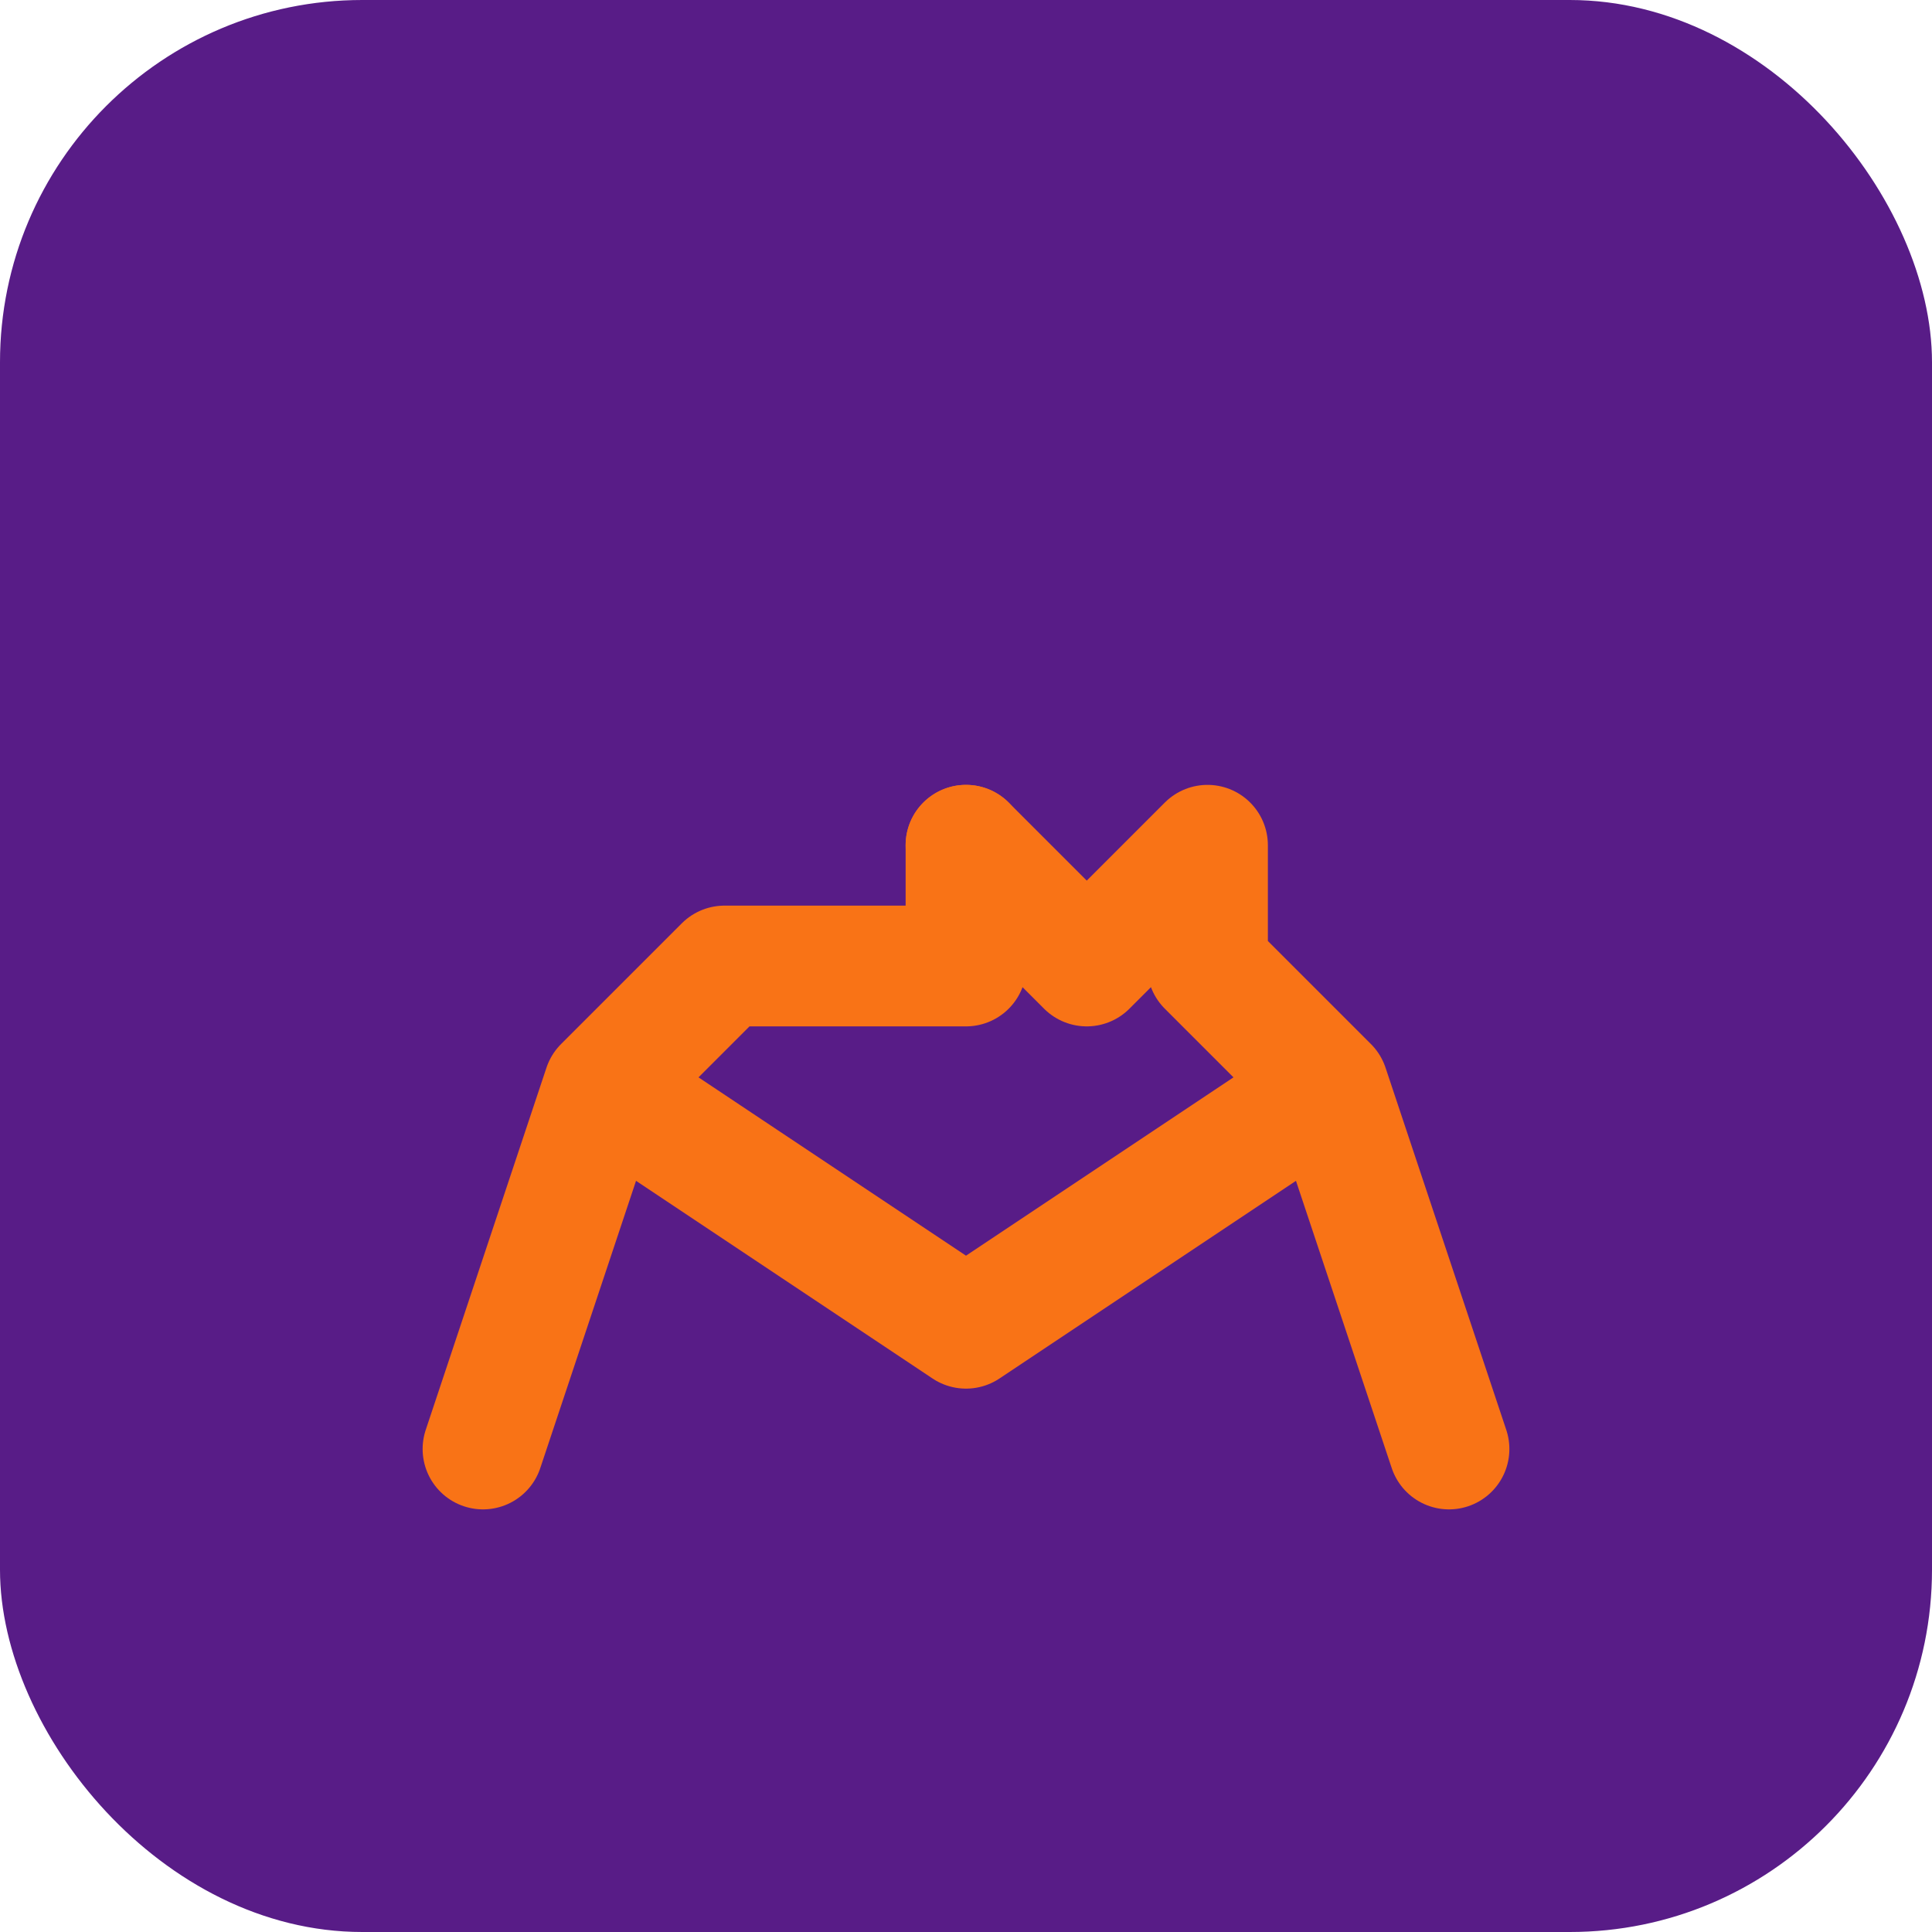
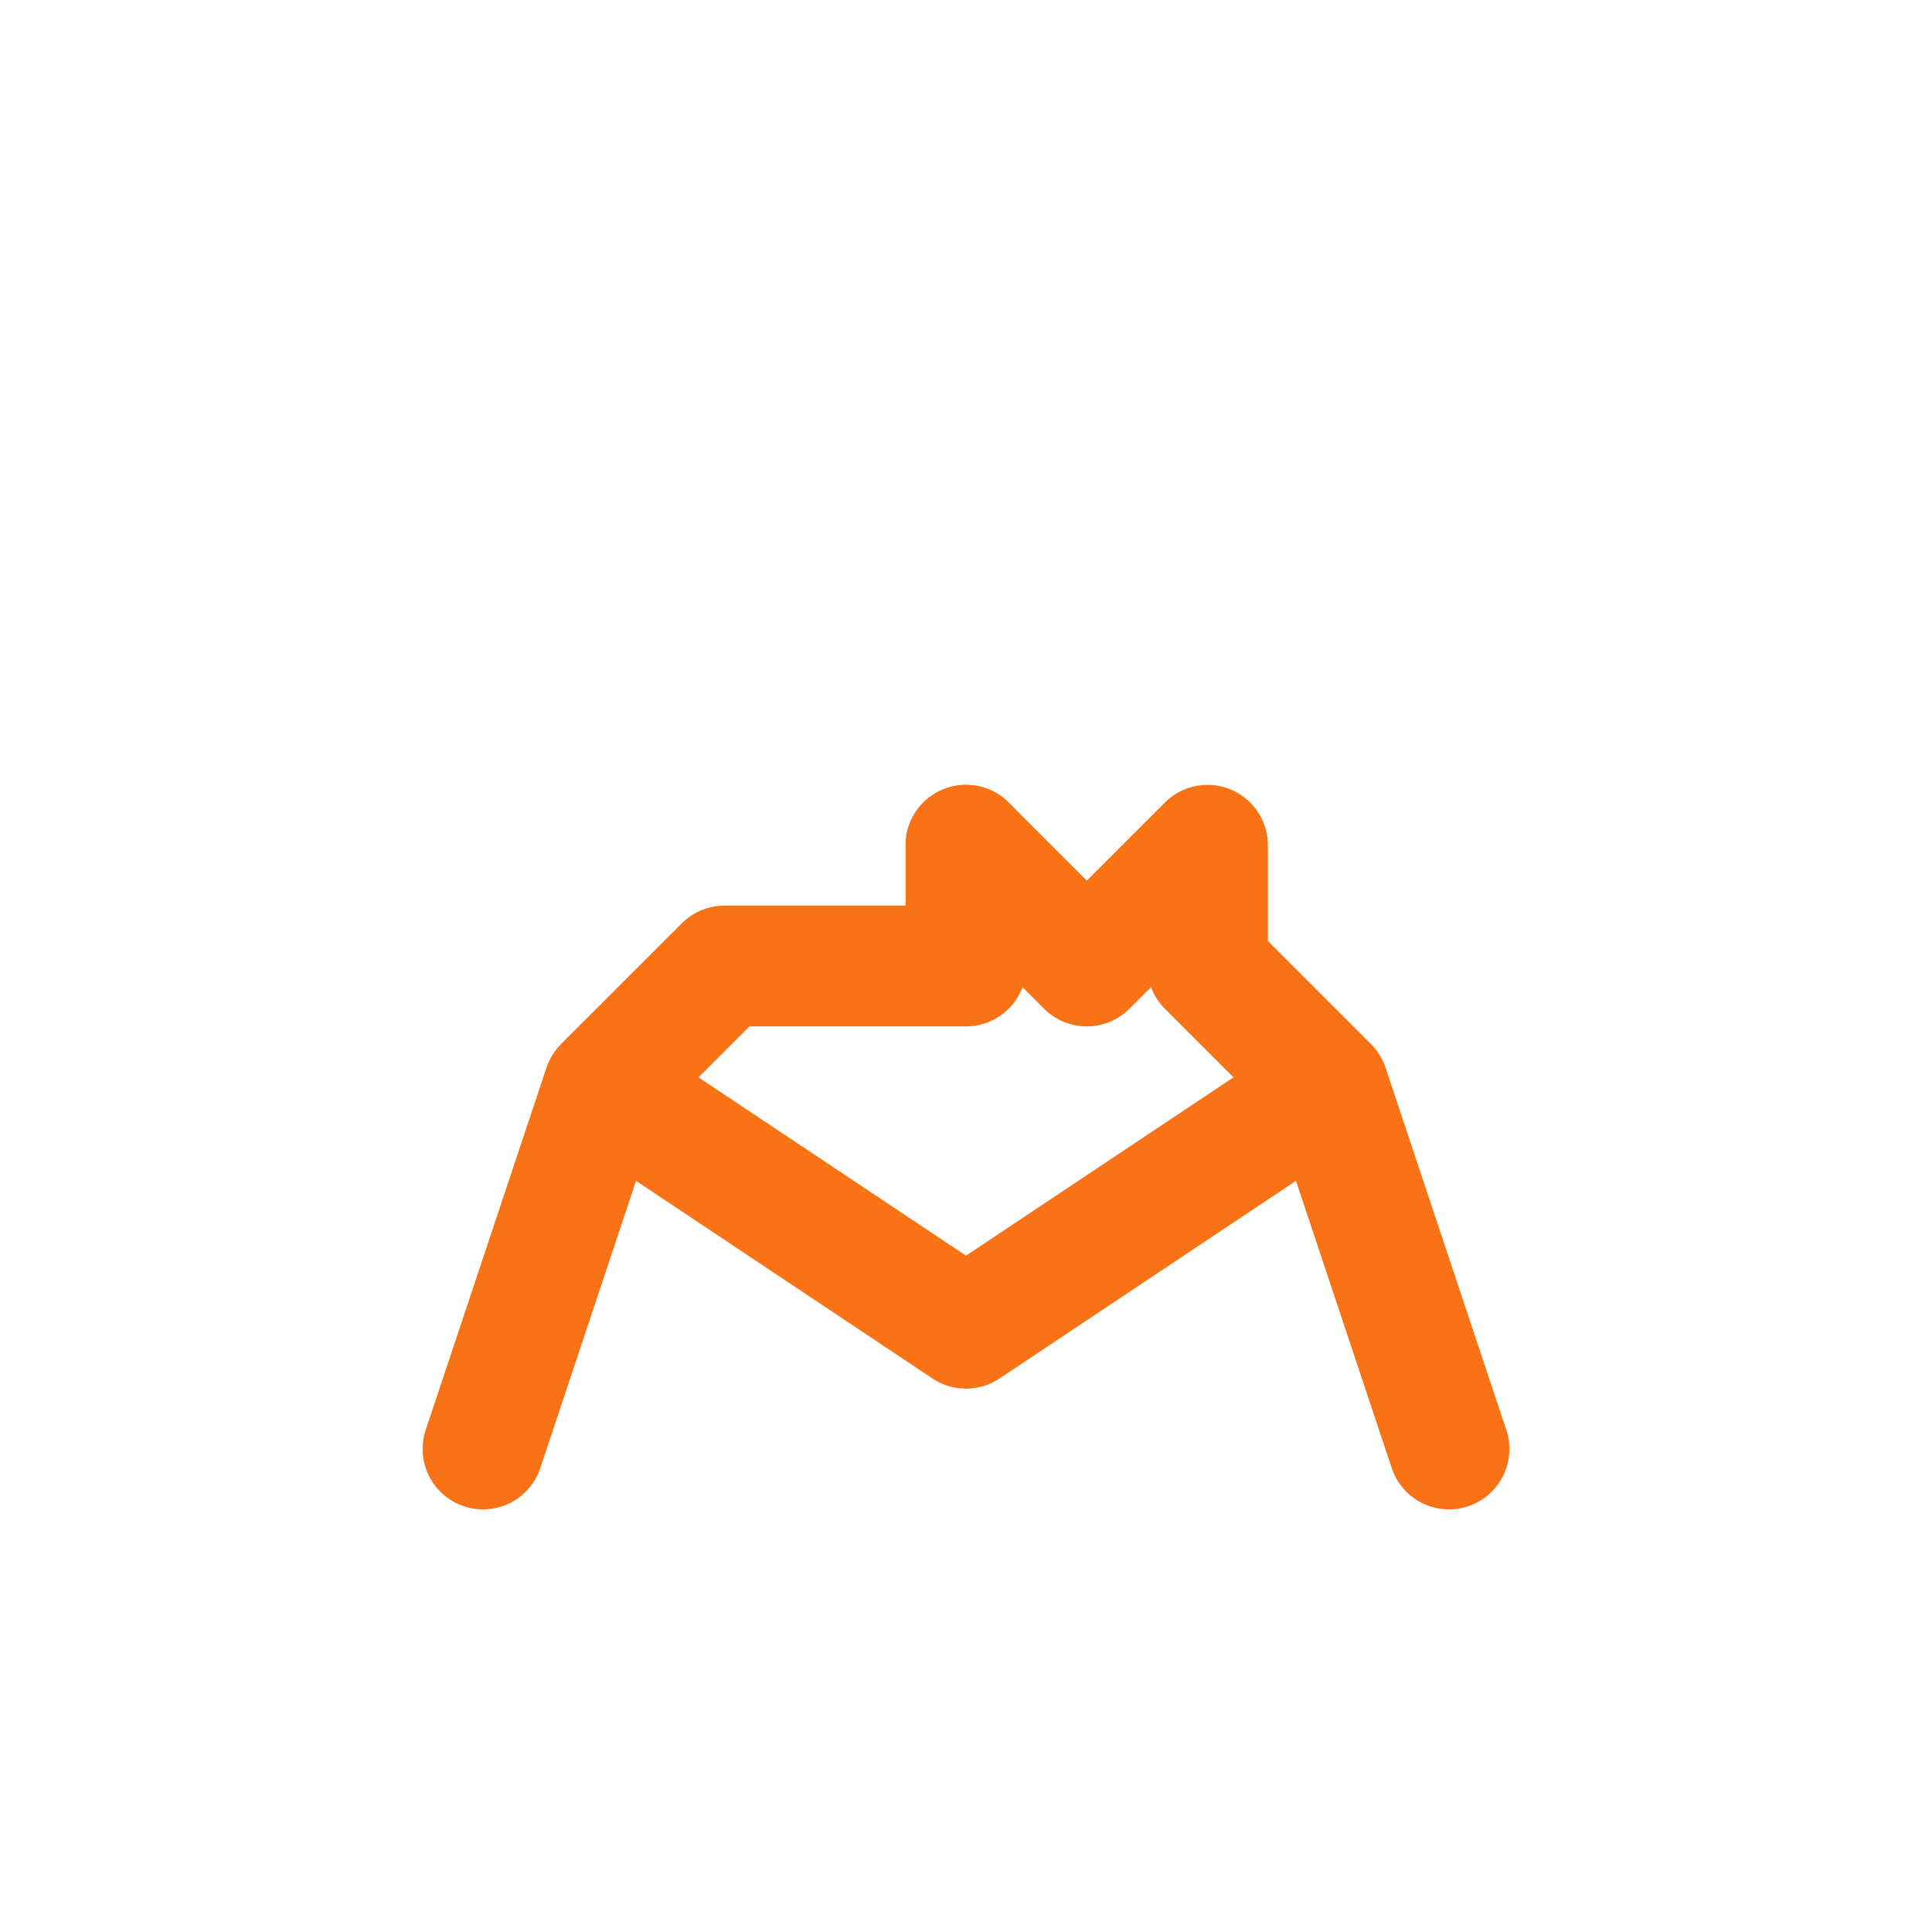
<svg xmlns="http://www.w3.org/2000/svg" width="32" height="32" viewBox="0 0 32 32" fill="none">
-   <rect width="32" height="32" rx="6" fill="#581C87" />
  <g transform="translate(6, 8)">
    <path d="M2 16L4 10M18 16L16 10M10 8V6L12 8L14 6V8L16 10L10 14L4 10L6 8Z" stroke="#F97316" stroke-width="2" stroke-linecap="round" stroke-linejoin="round" fill="none" />
    <circle cx="10" cy="6" r="1" fill="#F97316" />
    <circle cx="6" cy="8" r="0.5" fill="#F97316" />
    <circle cx="14" cy="8" r="0.5" fill="#F97316" />
  </g>
</svg>